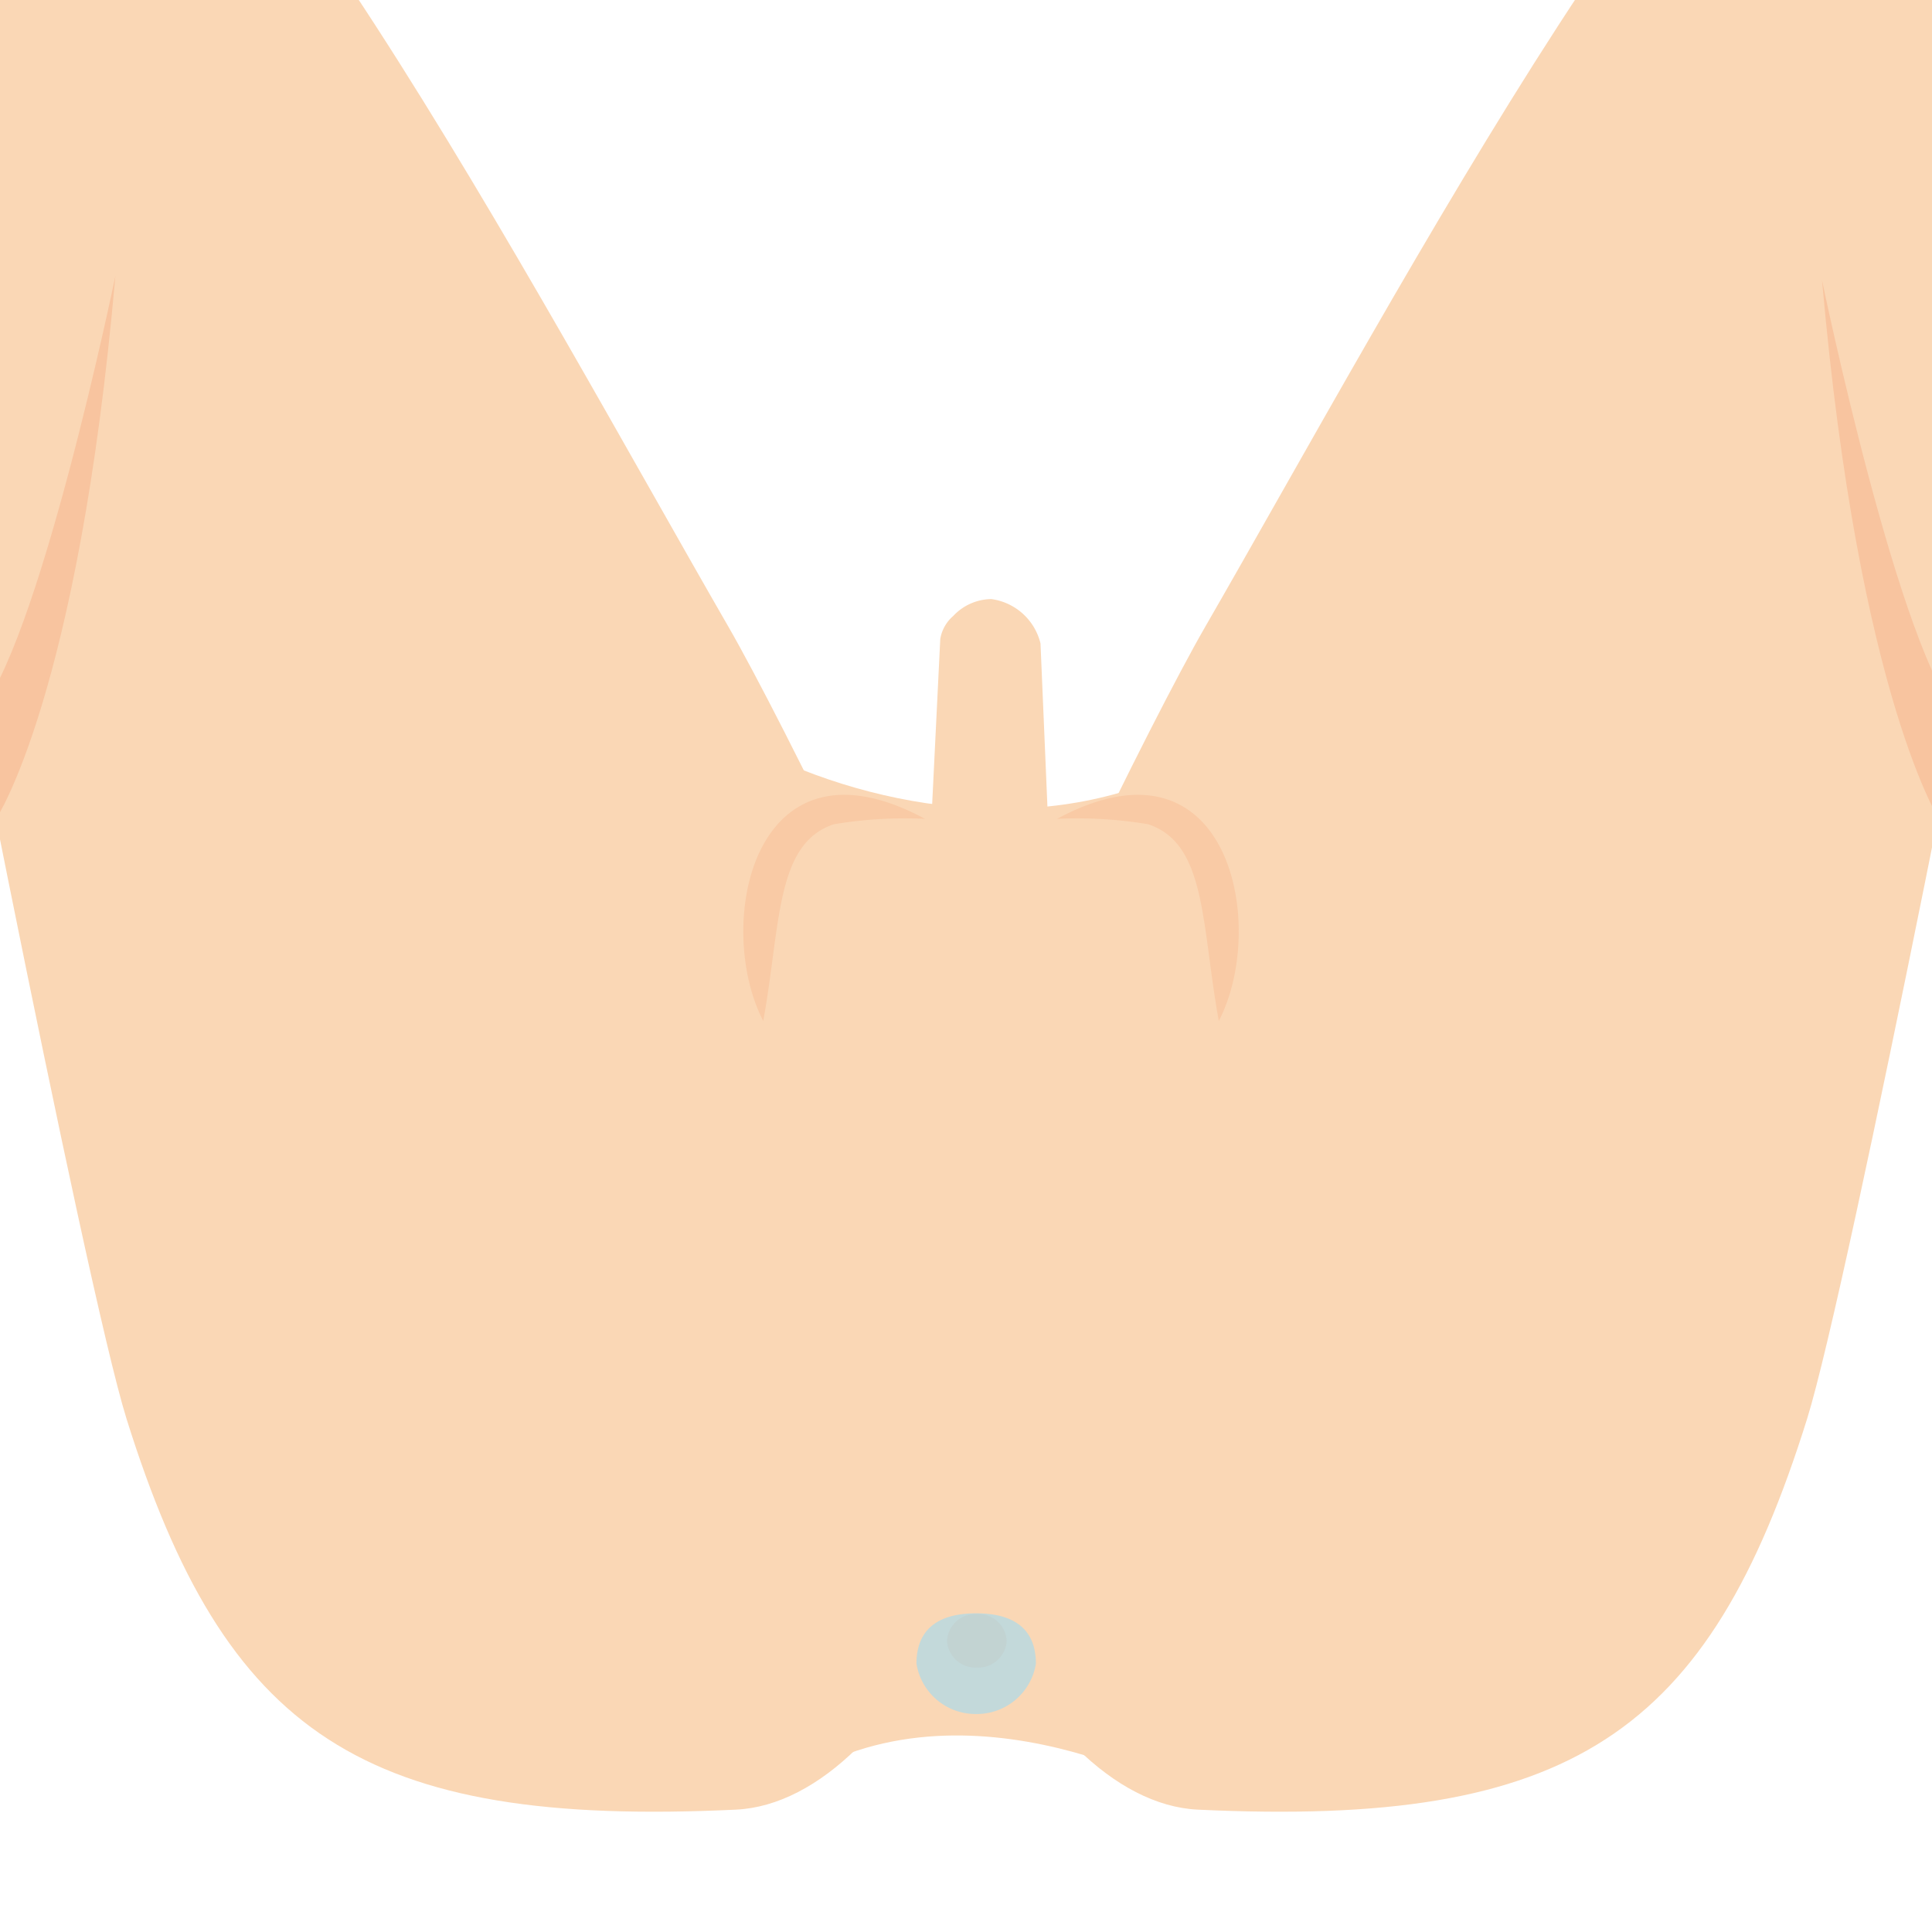
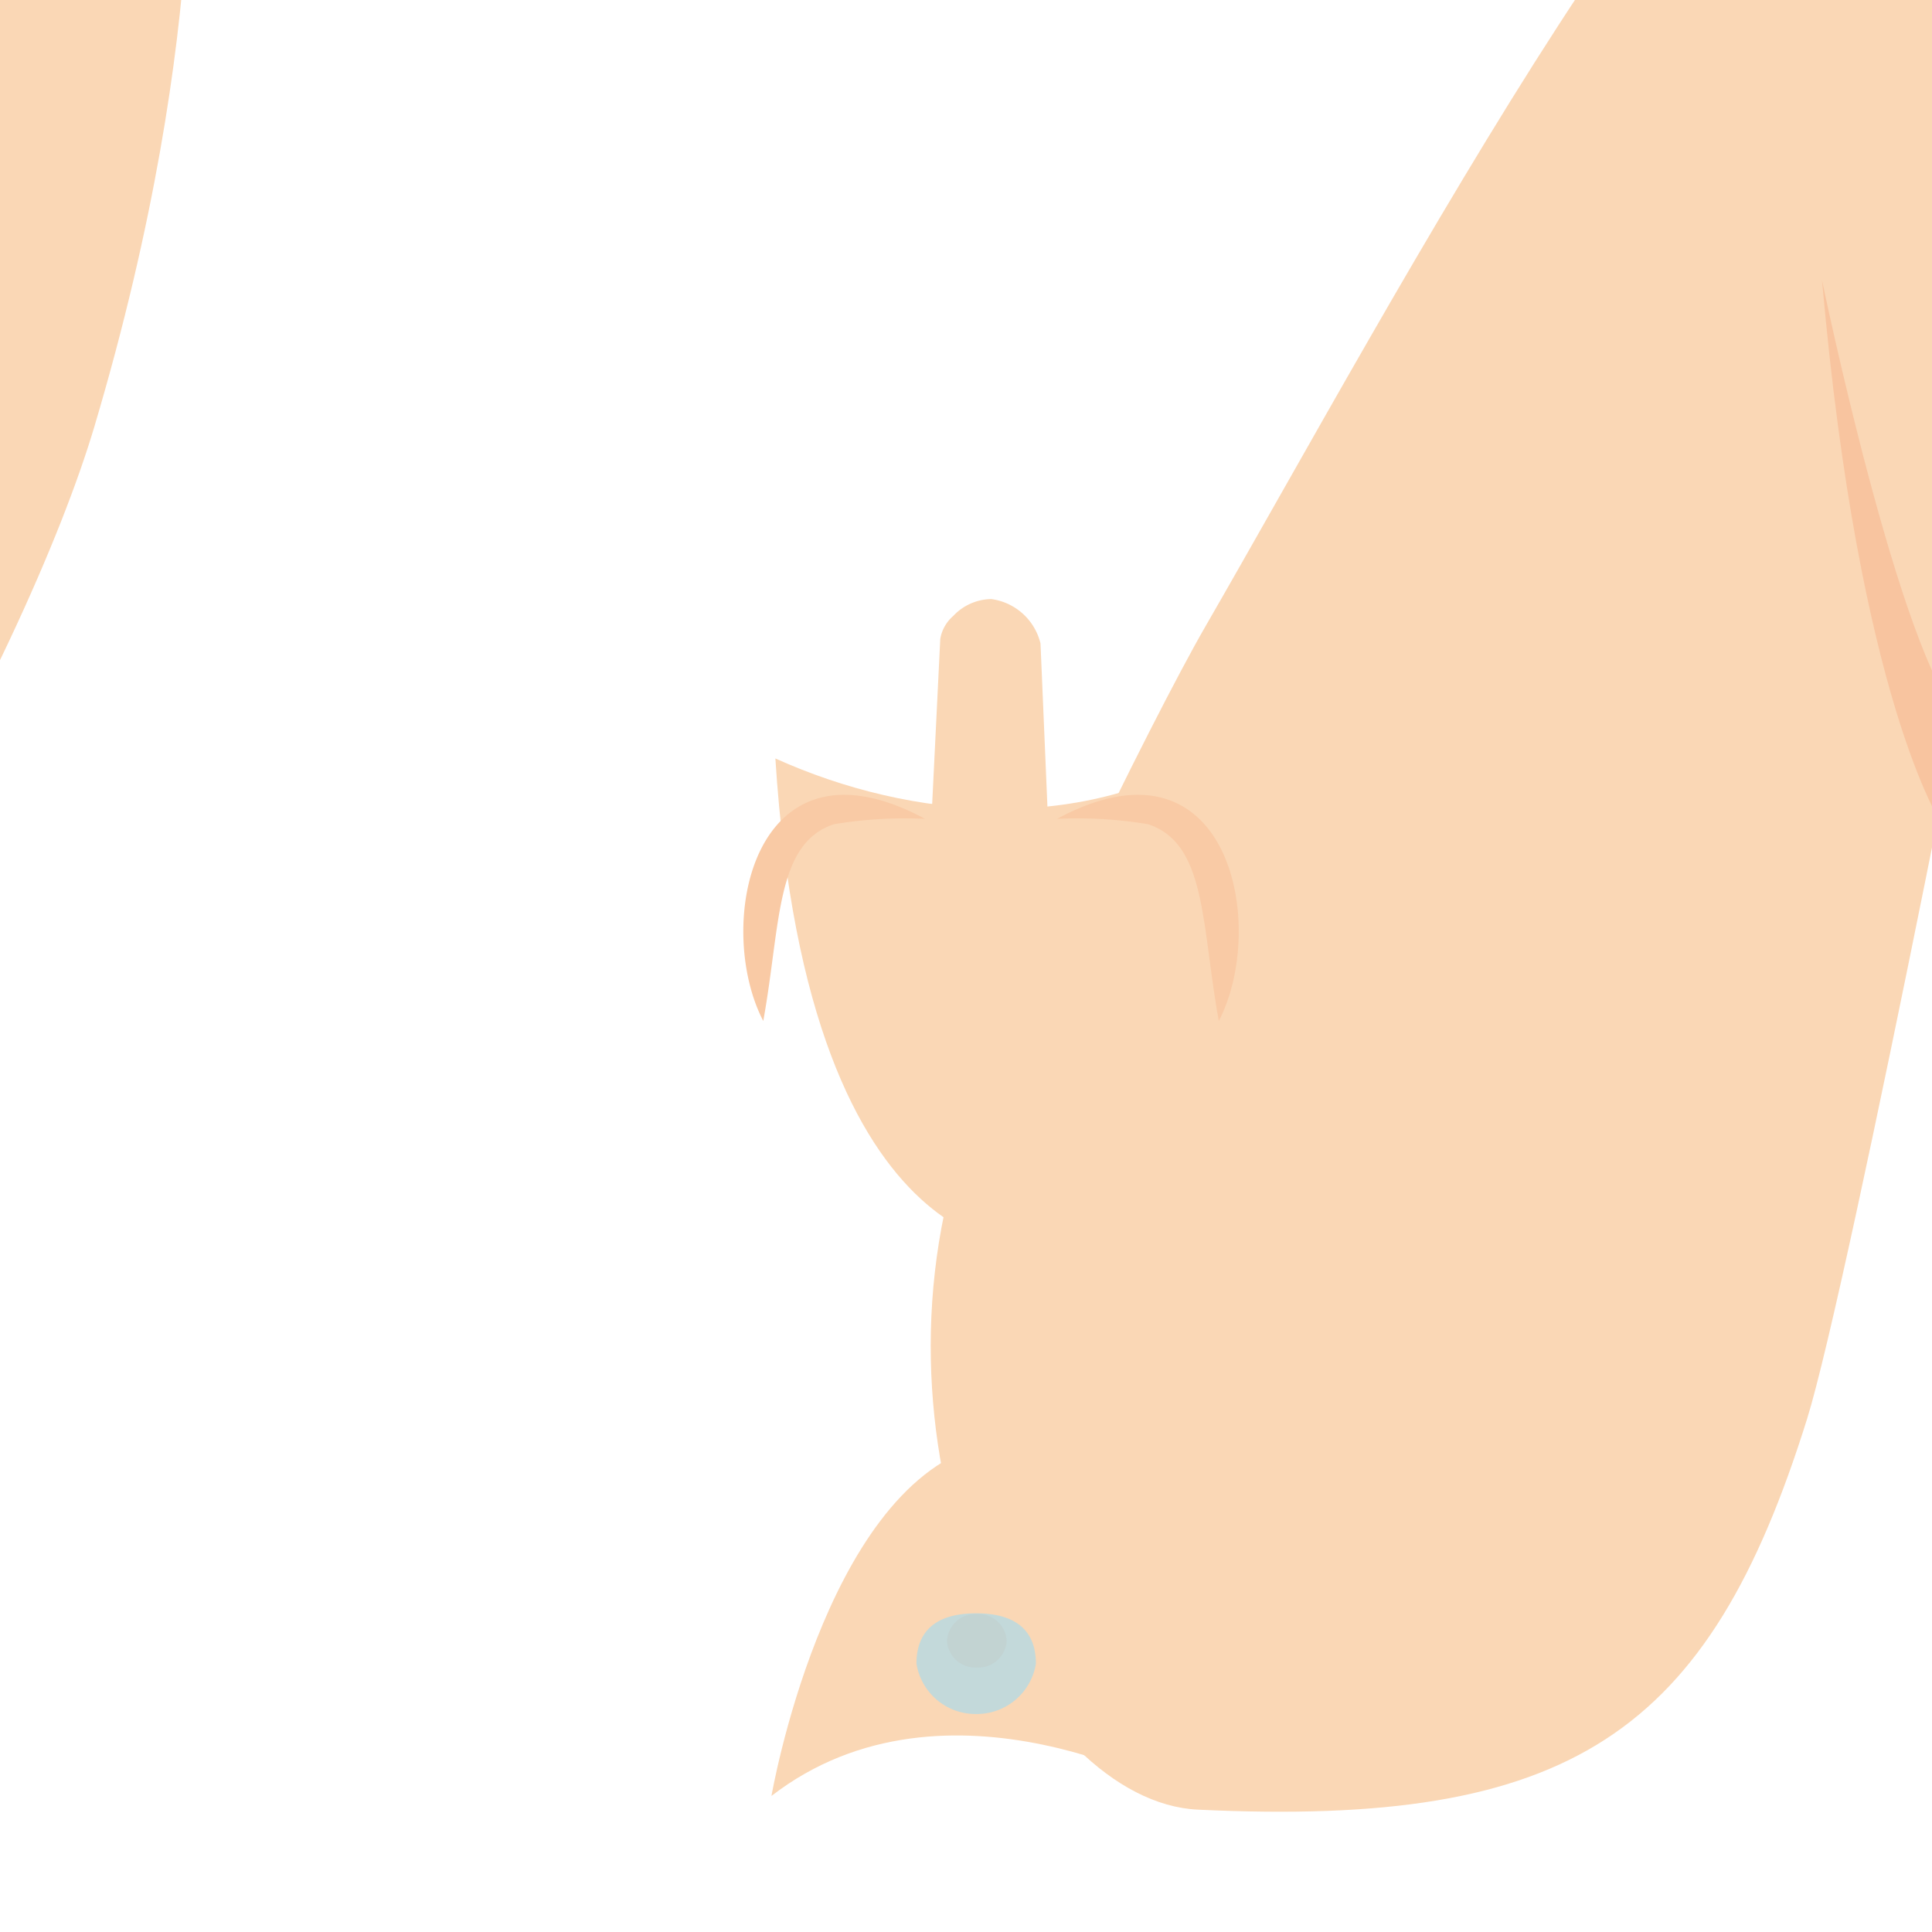
<svg xmlns="http://www.w3.org/2000/svg" width="78" height="78" viewBox="0 0 78 78">
  <defs>
    <clipPath id="a">
      <rect width="78" height="78" transform="translate(1158 2202)" fill="none" stroke="#000" stroke-width="1" />
    </clipPath>
  </defs>
  <g transform="translate(-1367.5 -5109)">
    <g transform="translate(209.5 2907)" clip-path="url(#a)">
      <g transform="translate(1124.85 2189.822)">
        <path d="M73.711-28.749c-3.982,12.735,2.917,26.162,9.61,26.481,15.089.719,20.623-3.048,24.6-15.78,1.687-5.405,8.093-38.242,8.87-42.959,1.472-8.919-.572-24.551-6.012-26.255-5.85-1.828-19.517,23.995-27.157,37.237-2.182,3.782-8.4,16.43-9.916,21.275" transform="translate(-1.813 87.506)" fill="#fad7b5" />
-         <path d="M73.218-28.749C77.2-16.014,70.3-2.587,63.608-2.268,48.518-1.549,42.985-5.316,39-18.048c-1.687-5.405-8.093-38.242-8.87-42.959-1.472-8.919.572-24.551,6.012-26.255C42-89.09,55.662-63.267,63.3-50.025c2.182,3.782,8.4,16.43,9.916,21.275" transform="translate(-0.742 87.506)" fill="#fad7b5" />
        <path d="M66.105-43.625h0c5.516,2.492,12.515,3.086,17.948-.459,0,0-2.718,19.88-7.232,20.226C76.821-23.857,67.446-22.585,66.105-43.625Z" transform="translate(-1.651 86.424)" fill="#fad7b5" />
        <path d="M82.525-1.054s-9.5-5.433-16.58.038c0,0,2.111-12.217,8.314-14.115,0,0,4.711-1.062,8.266,14.077" transform="translate(-1.649 85.701)" fill="#fad7b5" />
        <path d="M119.013-83.059c-4.993-4.9-7.664-6.235-12.711-1.56,0,0-1.189,10.023,3.71,26.5,2.656,8.931,12.919,29.168,30.952,47.649l6.01-6.012S126.133-76.07,119.013-83.059" transform="translate(-2.654 87.51)" fill="#fad7b5" />
        <path d="M109.446-63.416s3.153,15.274,5.646,17.765L114.26-41.5s-3.321-4.955-4.814-21.916" transform="translate(-2.736 86.907)" fill="#f8c49f" />
-         <path d="M27.965-83.058c4.989-4.9,7.663-6.236,12.709-1.56,0,0,1.189,10.021-3.711,26.5C34.308-49.19,24.047-28.951,6.012-10.47L0-16.483S20.843-76.07,27.965-83.058" transform="translate(0 87.51)" fill="#fad7b5" />
-         <path d="M38.633-63.591S35.48-48.317,32.988-45.826l.831,4.15s3.323-4.954,4.814-21.915" transform="translate(-0.825 86.912)" fill="#f8c49f" />
+         <path d="M27.965-83.058c4.989-4.9,7.663-6.236,12.709-1.56,0,0,1.189,10.021-3.711,26.5C34.308-49.19,24.047-28.951,6.012-10.47L0-16.483" transform="translate(0 87.51)" fill="#fad7b5" />
        <path d="M65.585-32.978c-2-3.837-.438-11.911,6.529-8.16a17.328,17.328,0,0,0-3.683.219C66.073-40.131,66.294-36.883,65.585-32.978Z" transform="translate(-1.62 86.375)" fill="#f9caa5" fill-rule="evenodd" />
        <path d="M84.3-32.978c2-3.837.438-11.911-6.529-8.16a17.328,17.328,0,0,1,3.683.219C83.811-40.131,83.591-36.883,84.3-32.978Z" transform="translate(-1.944 86.375)" fill="#f9caa5" fill-rule="evenodd" />
        <path d="M72.121-32.436,72.914-48.6a1.563,1.563,0,0,1,.524-.931,2.141,2.141,0,0,1,1.538-.682,2.371,2.371,0,0,1,1.985,1.793l.68,16.011" transform="translate(-1.803 86.577)" fill="#fad7b5" />
        <path d="M75.624-7.106a1.148,1.148,0,0,1-1.2,1.081,1.152,1.152,0,0,1-1.212-1.081,1.151,1.151,0,0,1,1.212-1.08,1.147,1.147,0,0,1,1.2,1.08" transform="translate(-1.83 85.527)" fill="#f9caa5" />
      </g>
    </g>
    <path d="M9.411,44.038a2.417,2.417,0,0,0,2.411-2.032c0-1.016-.473-2.032-2.411-2.032S7,40.991,7,42.007A2.417,2.417,0,0,0,9.411,44.038Z" transform="translate(1397.5 5134.161)" fill="#8ddcff" opacity="0.5" />
  </g>
</svg>